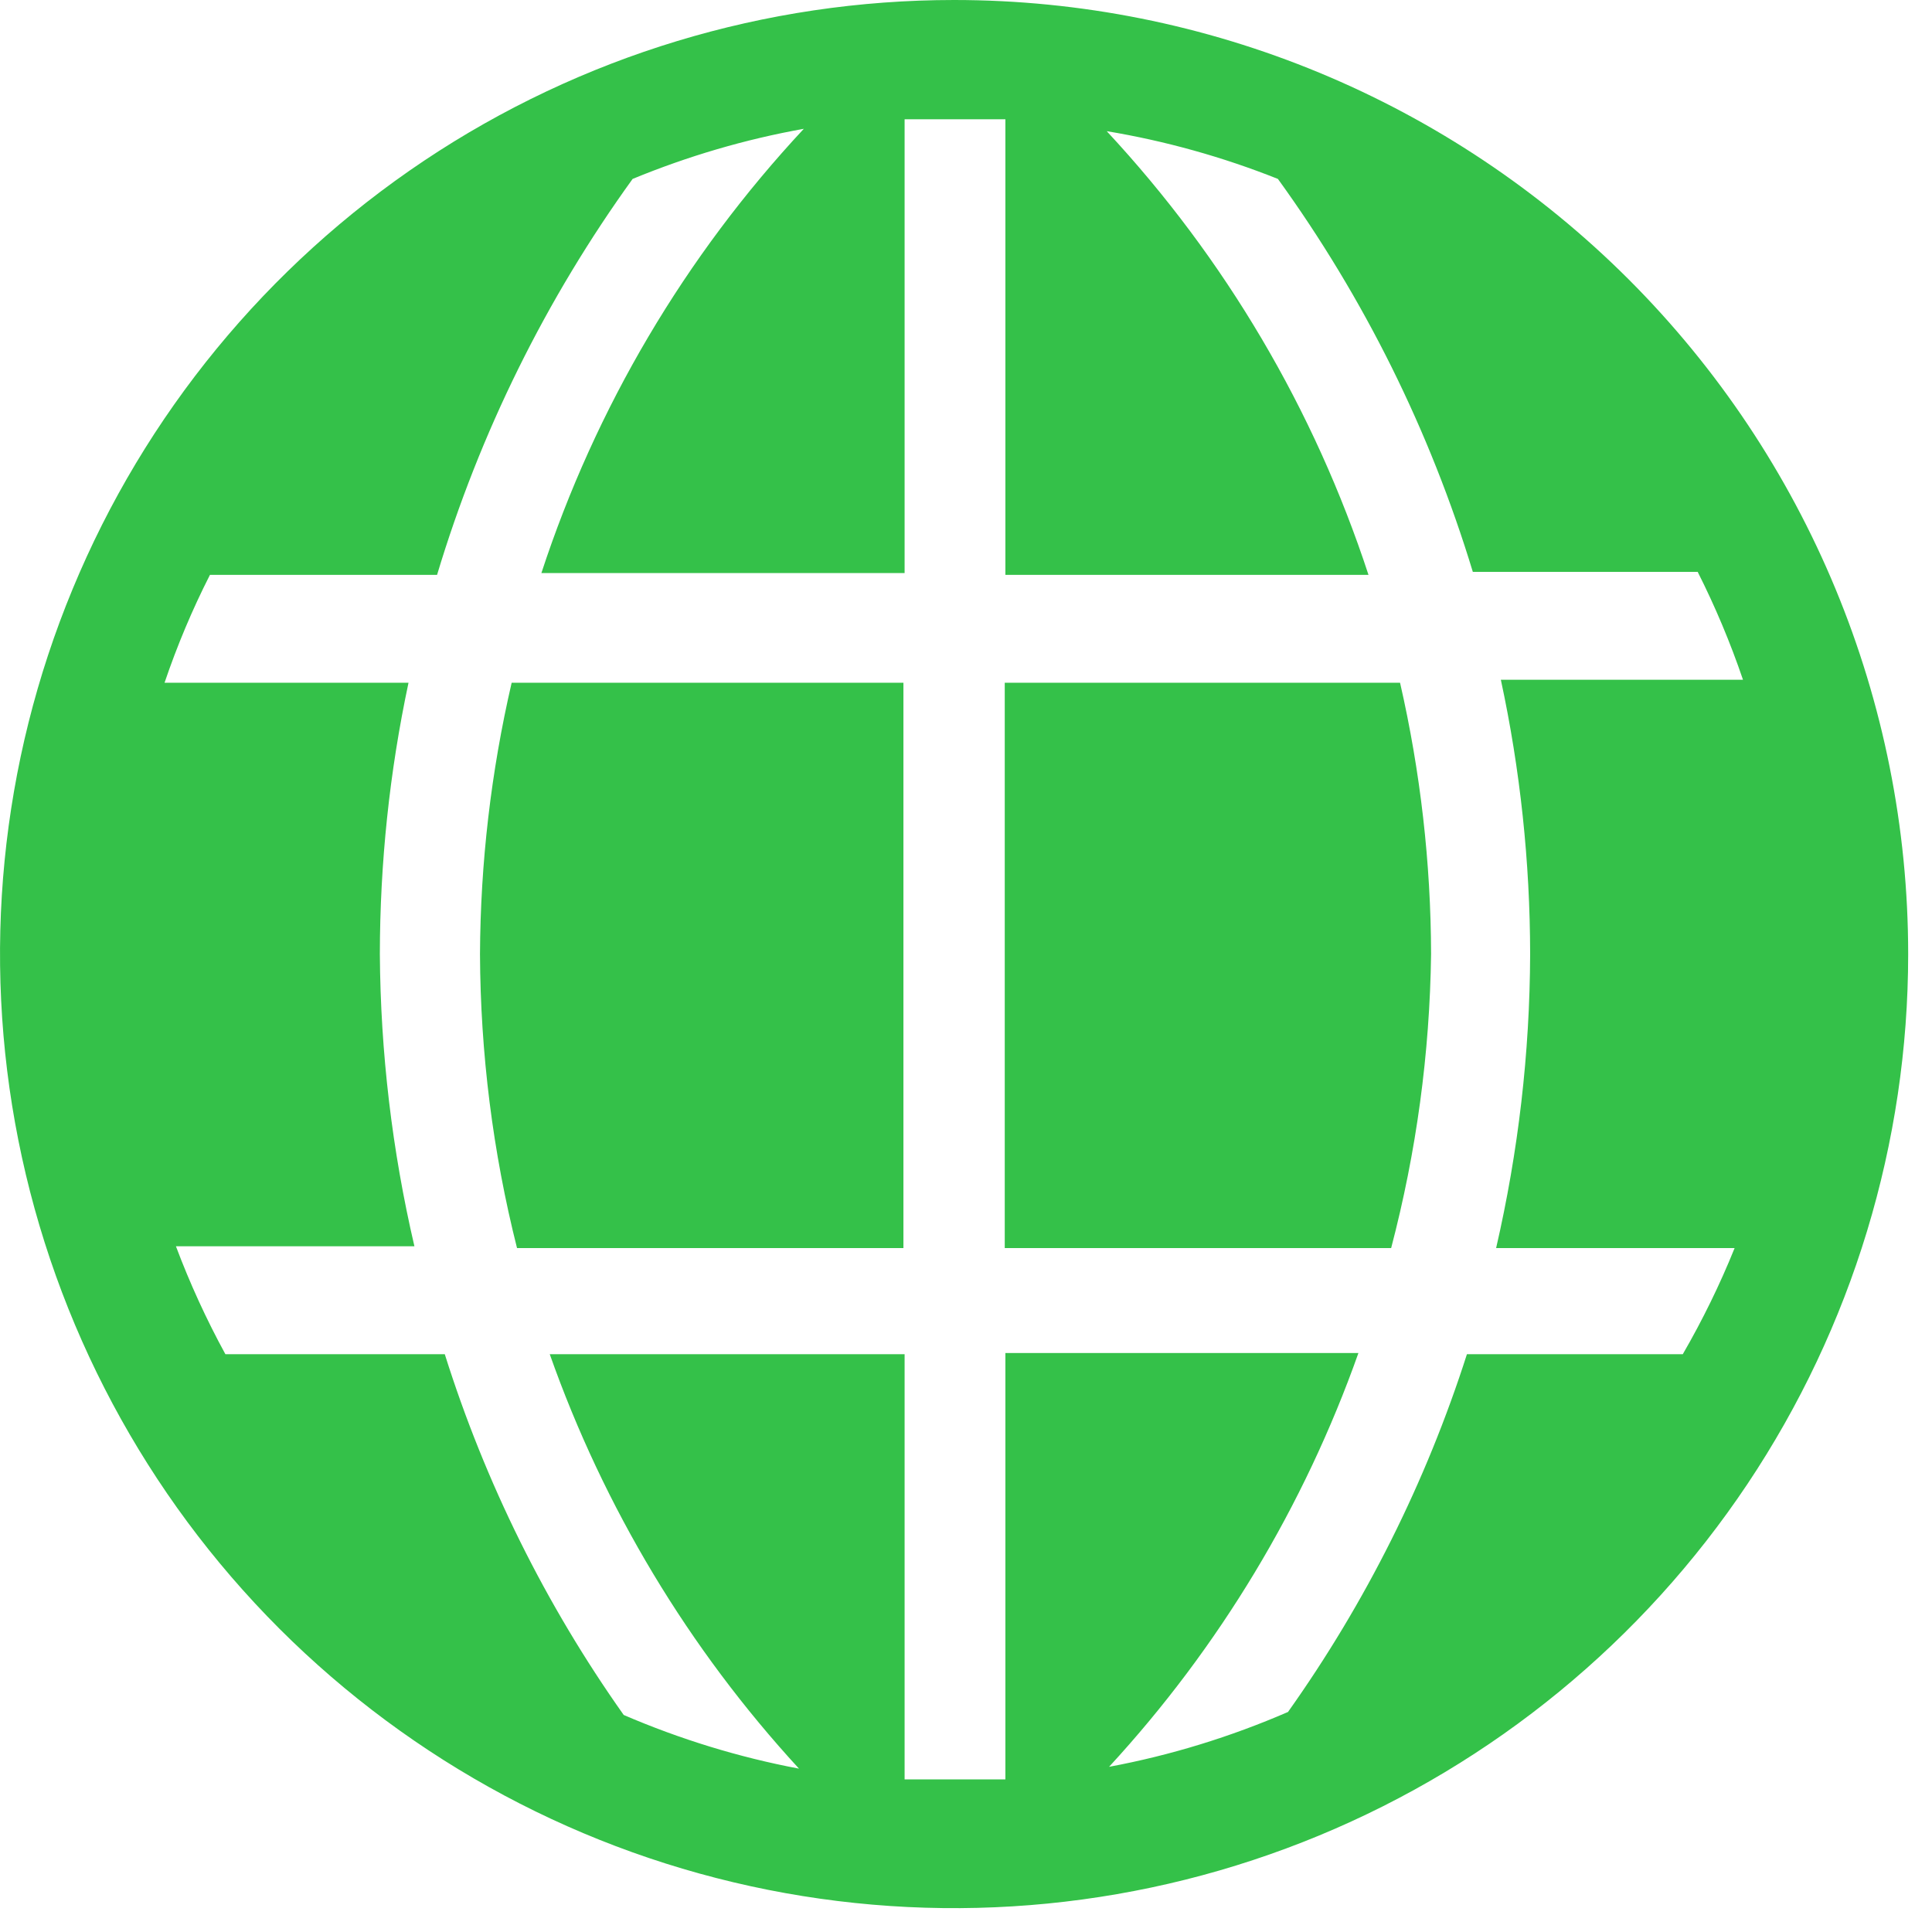
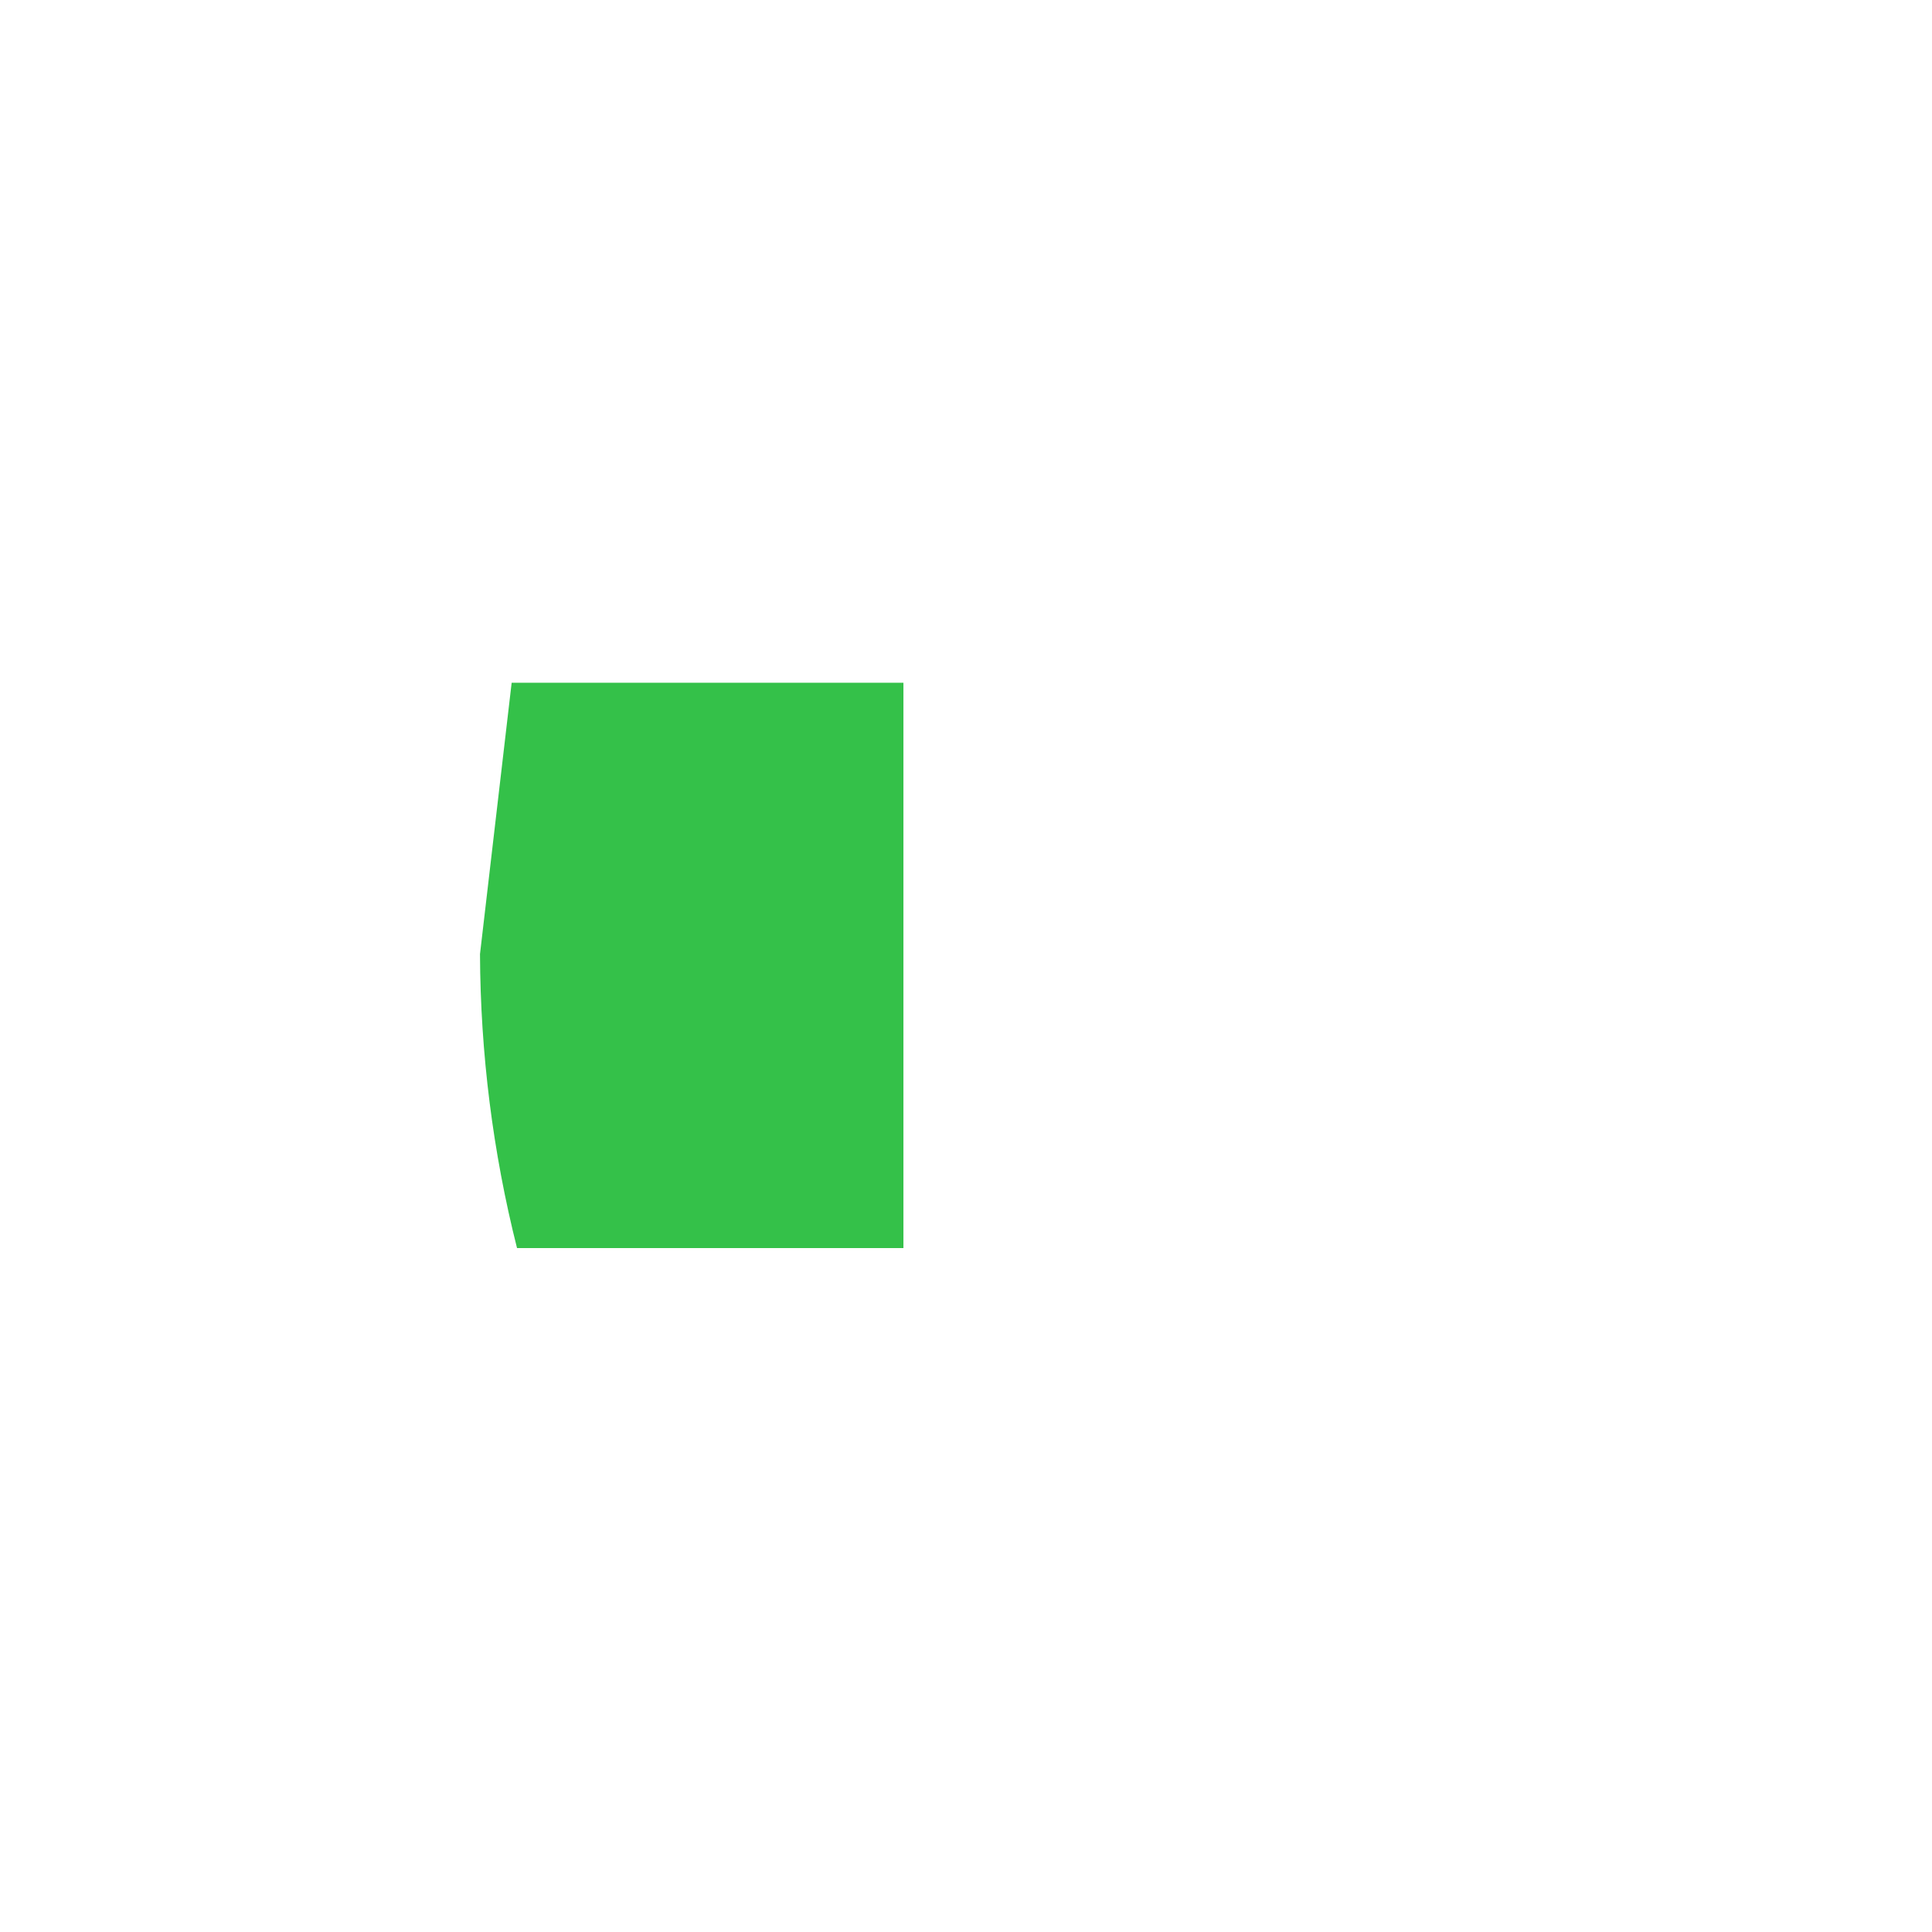
<svg xmlns="http://www.w3.org/2000/svg" width="18" height="18" viewBox="0 0 18 18" fill="none">
-   <path d="M4.472 8.889C4.476 9.813 4.591 10.732 4.817 11.628H8.417V6.361H4.767C4.575 7.19 4.476 8.038 4.472 8.889Z" fill="#34C149" />
-   <path d="M9.361 6.361V11.628H12.961C13.196 10.733 13.321 9.814 13.333 8.889C13.331 8.038 13.234 7.191 13.044 6.361H9.361Z" fill="#34C149" />
-   <path d="M8.889 0C7.131 0 5.412 0.521 3.95 1.498C2.489 2.475 1.349 3.863 0.677 5.487C0.004 7.111 -0.172 8.899 0.171 10.623C0.514 12.347 1.36 13.931 2.603 15.174C3.847 16.417 5.43 17.264 7.155 17.607C8.879 17.95 10.666 17.774 12.29 17.101C13.915 16.428 15.303 15.289 16.28 13.827C17.256 12.366 17.778 10.647 17.778 8.889C17.778 6.531 16.841 4.27 15.174 2.603C13.507 0.937 11.246 0 8.889 0ZM15.678 12.617H13.667C13.286 13.807 12.724 14.931 12 15.95C11.465 16.182 10.906 16.354 10.333 16.461C11.36 15.346 12.15 14.034 12.656 12.606H9.367V16.578H8.428V12.617H5.122C5.627 14.047 6.417 15.361 7.444 16.478C6.883 16.372 6.336 16.204 5.811 15.978C5.084 14.951 4.522 13.817 4.144 12.617H2.1C1.923 12.293 1.769 11.957 1.639 11.611H3.861C3.653 10.719 3.545 9.805 3.539 8.889C3.54 8.039 3.629 7.192 3.806 6.361H1.533C1.65 6.016 1.791 5.68 1.956 5.356H4.072C4.47 4.033 5.086 2.786 5.894 1.667C6.408 1.455 6.942 1.298 7.489 1.2C6.383 2.386 5.549 3.798 5.044 5.339H8.428V1.111H9.367V5.356H12.75C12.246 3.817 11.414 2.407 10.311 1.222C10.857 1.313 11.391 1.462 11.906 1.667C12.71 2.778 13.323 4.015 13.722 5.328H15.817C15.981 5.653 16.122 5.989 16.239 6.333H13.983C14.164 7.173 14.255 8.03 14.256 8.889C14.253 9.811 14.146 10.729 13.939 11.628H16.161C16.024 11.968 15.862 12.299 15.678 12.617Z" fill="#34C149" />
+   <path d="M4.472 8.889C4.476 9.813 4.591 10.732 4.817 11.628H8.417V6.361H4.767Z" fill="#34C149" />
</svg>